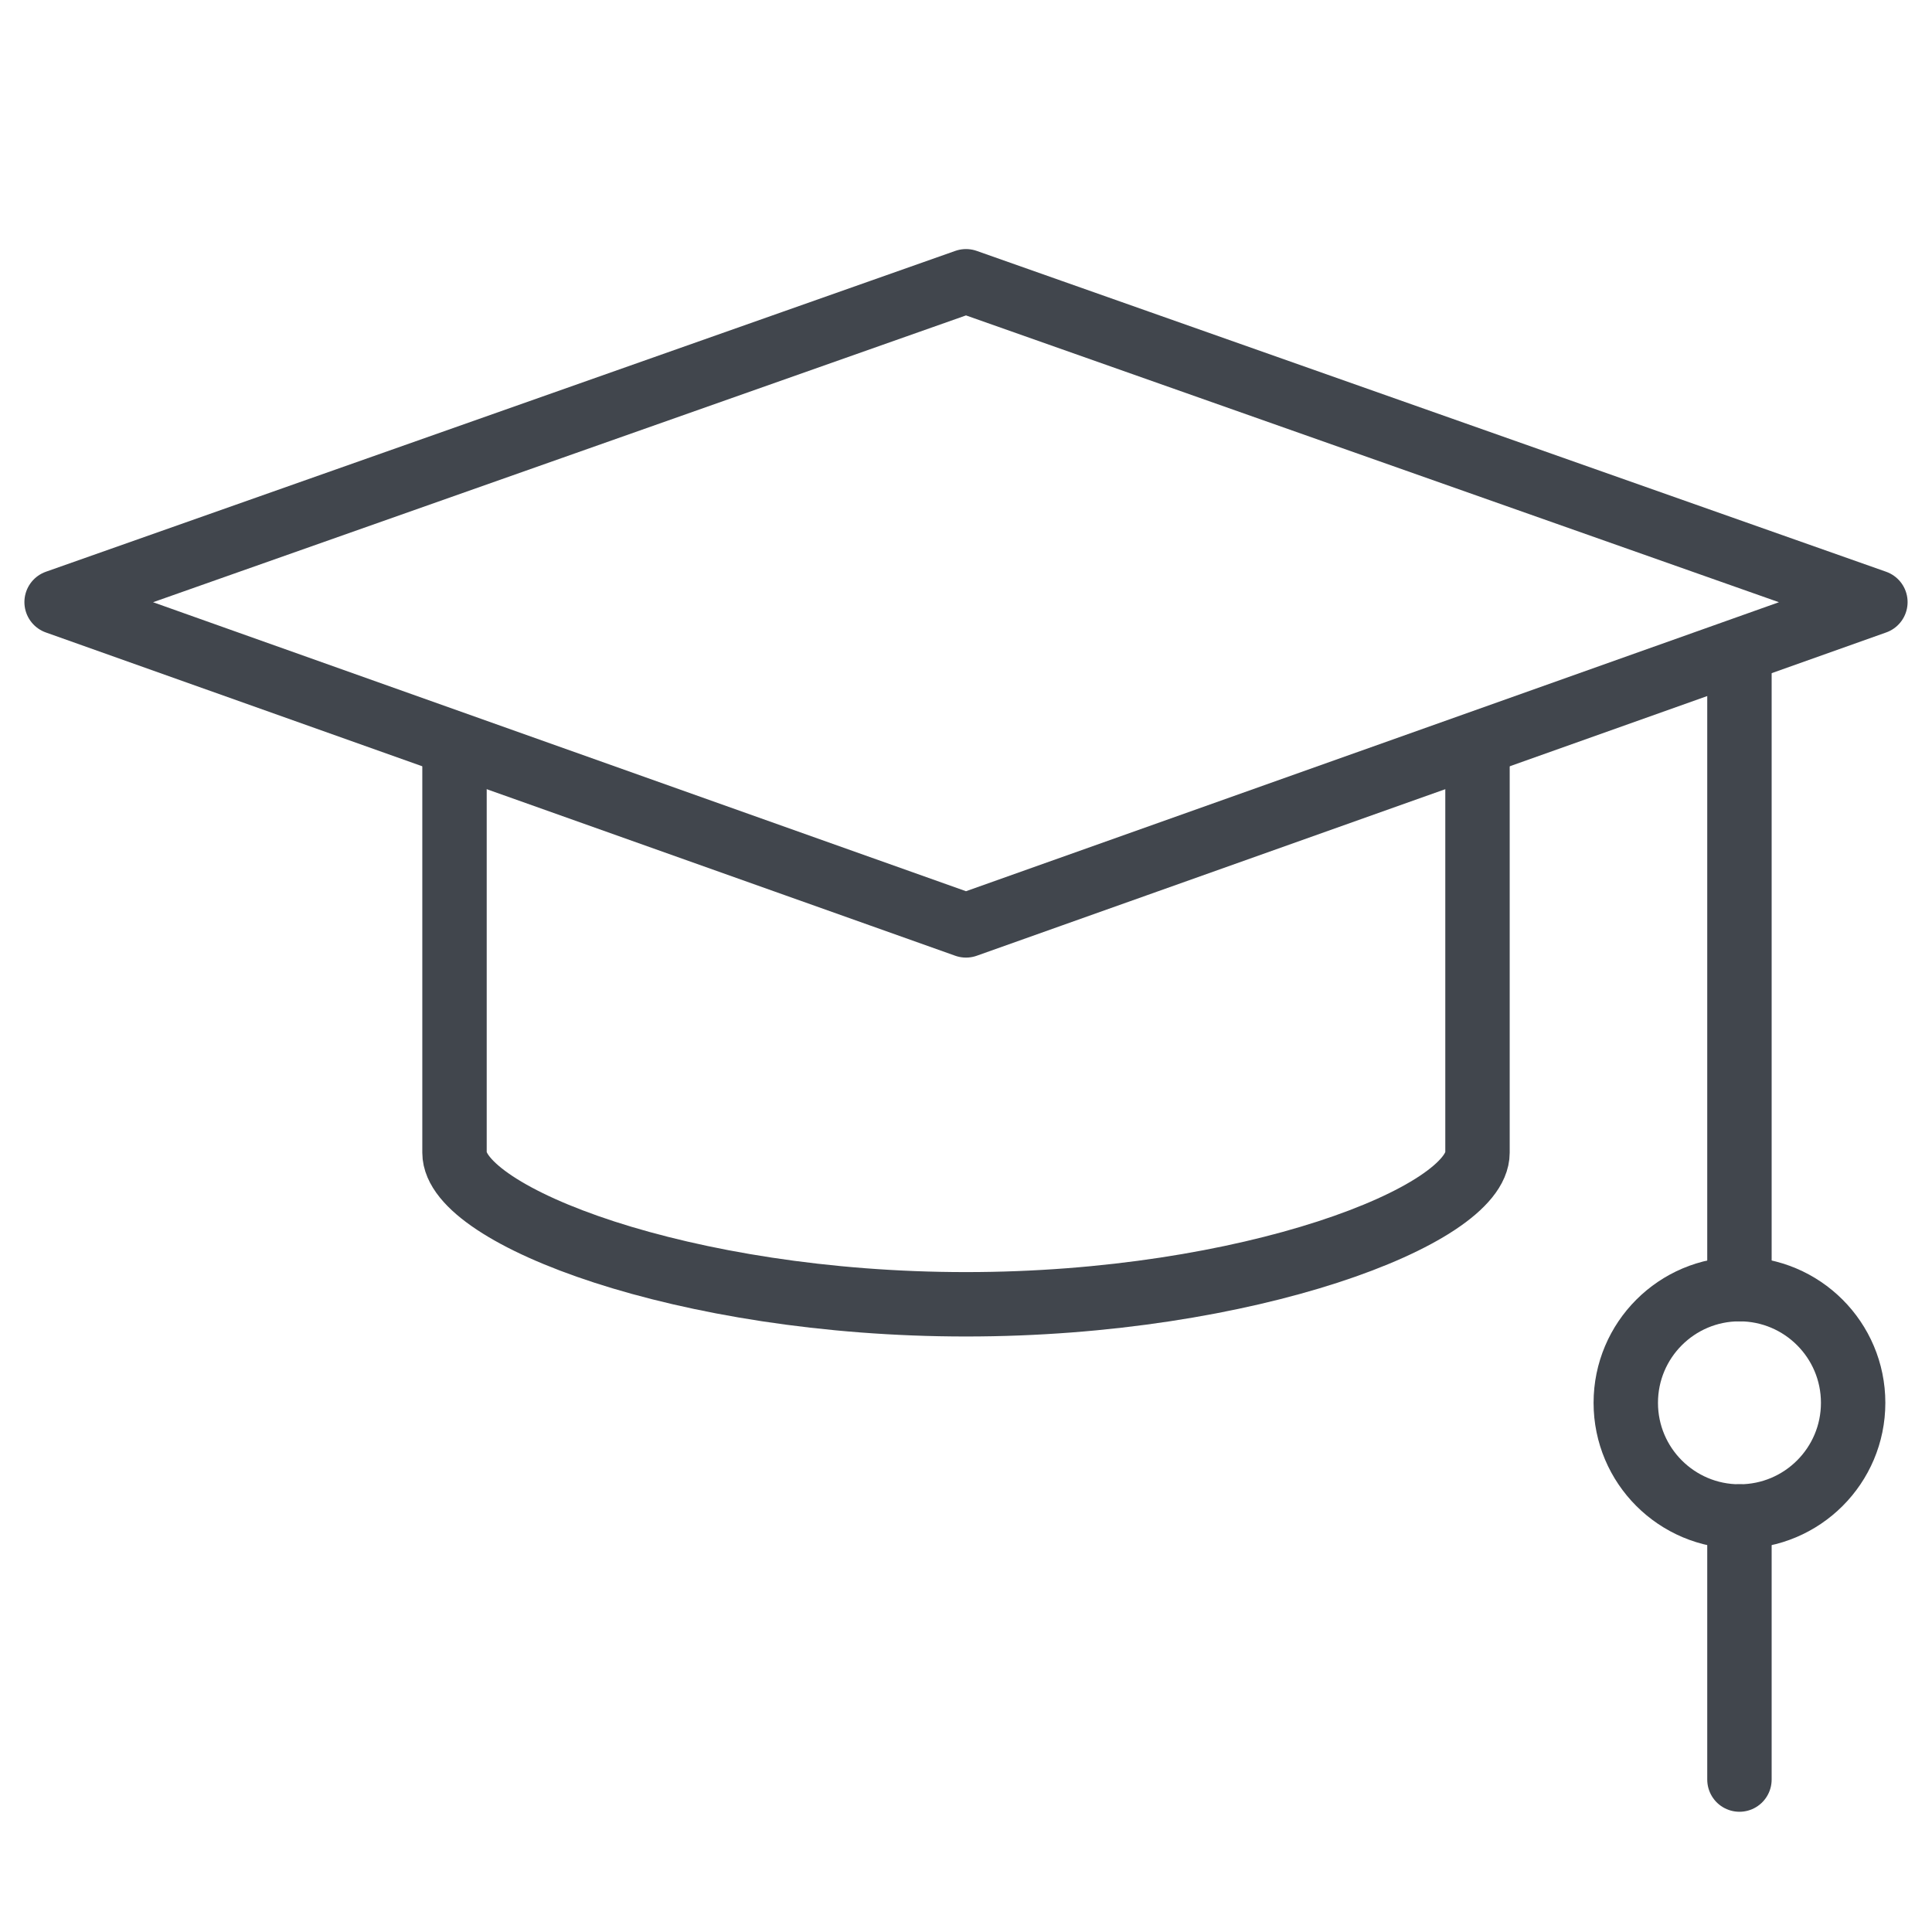
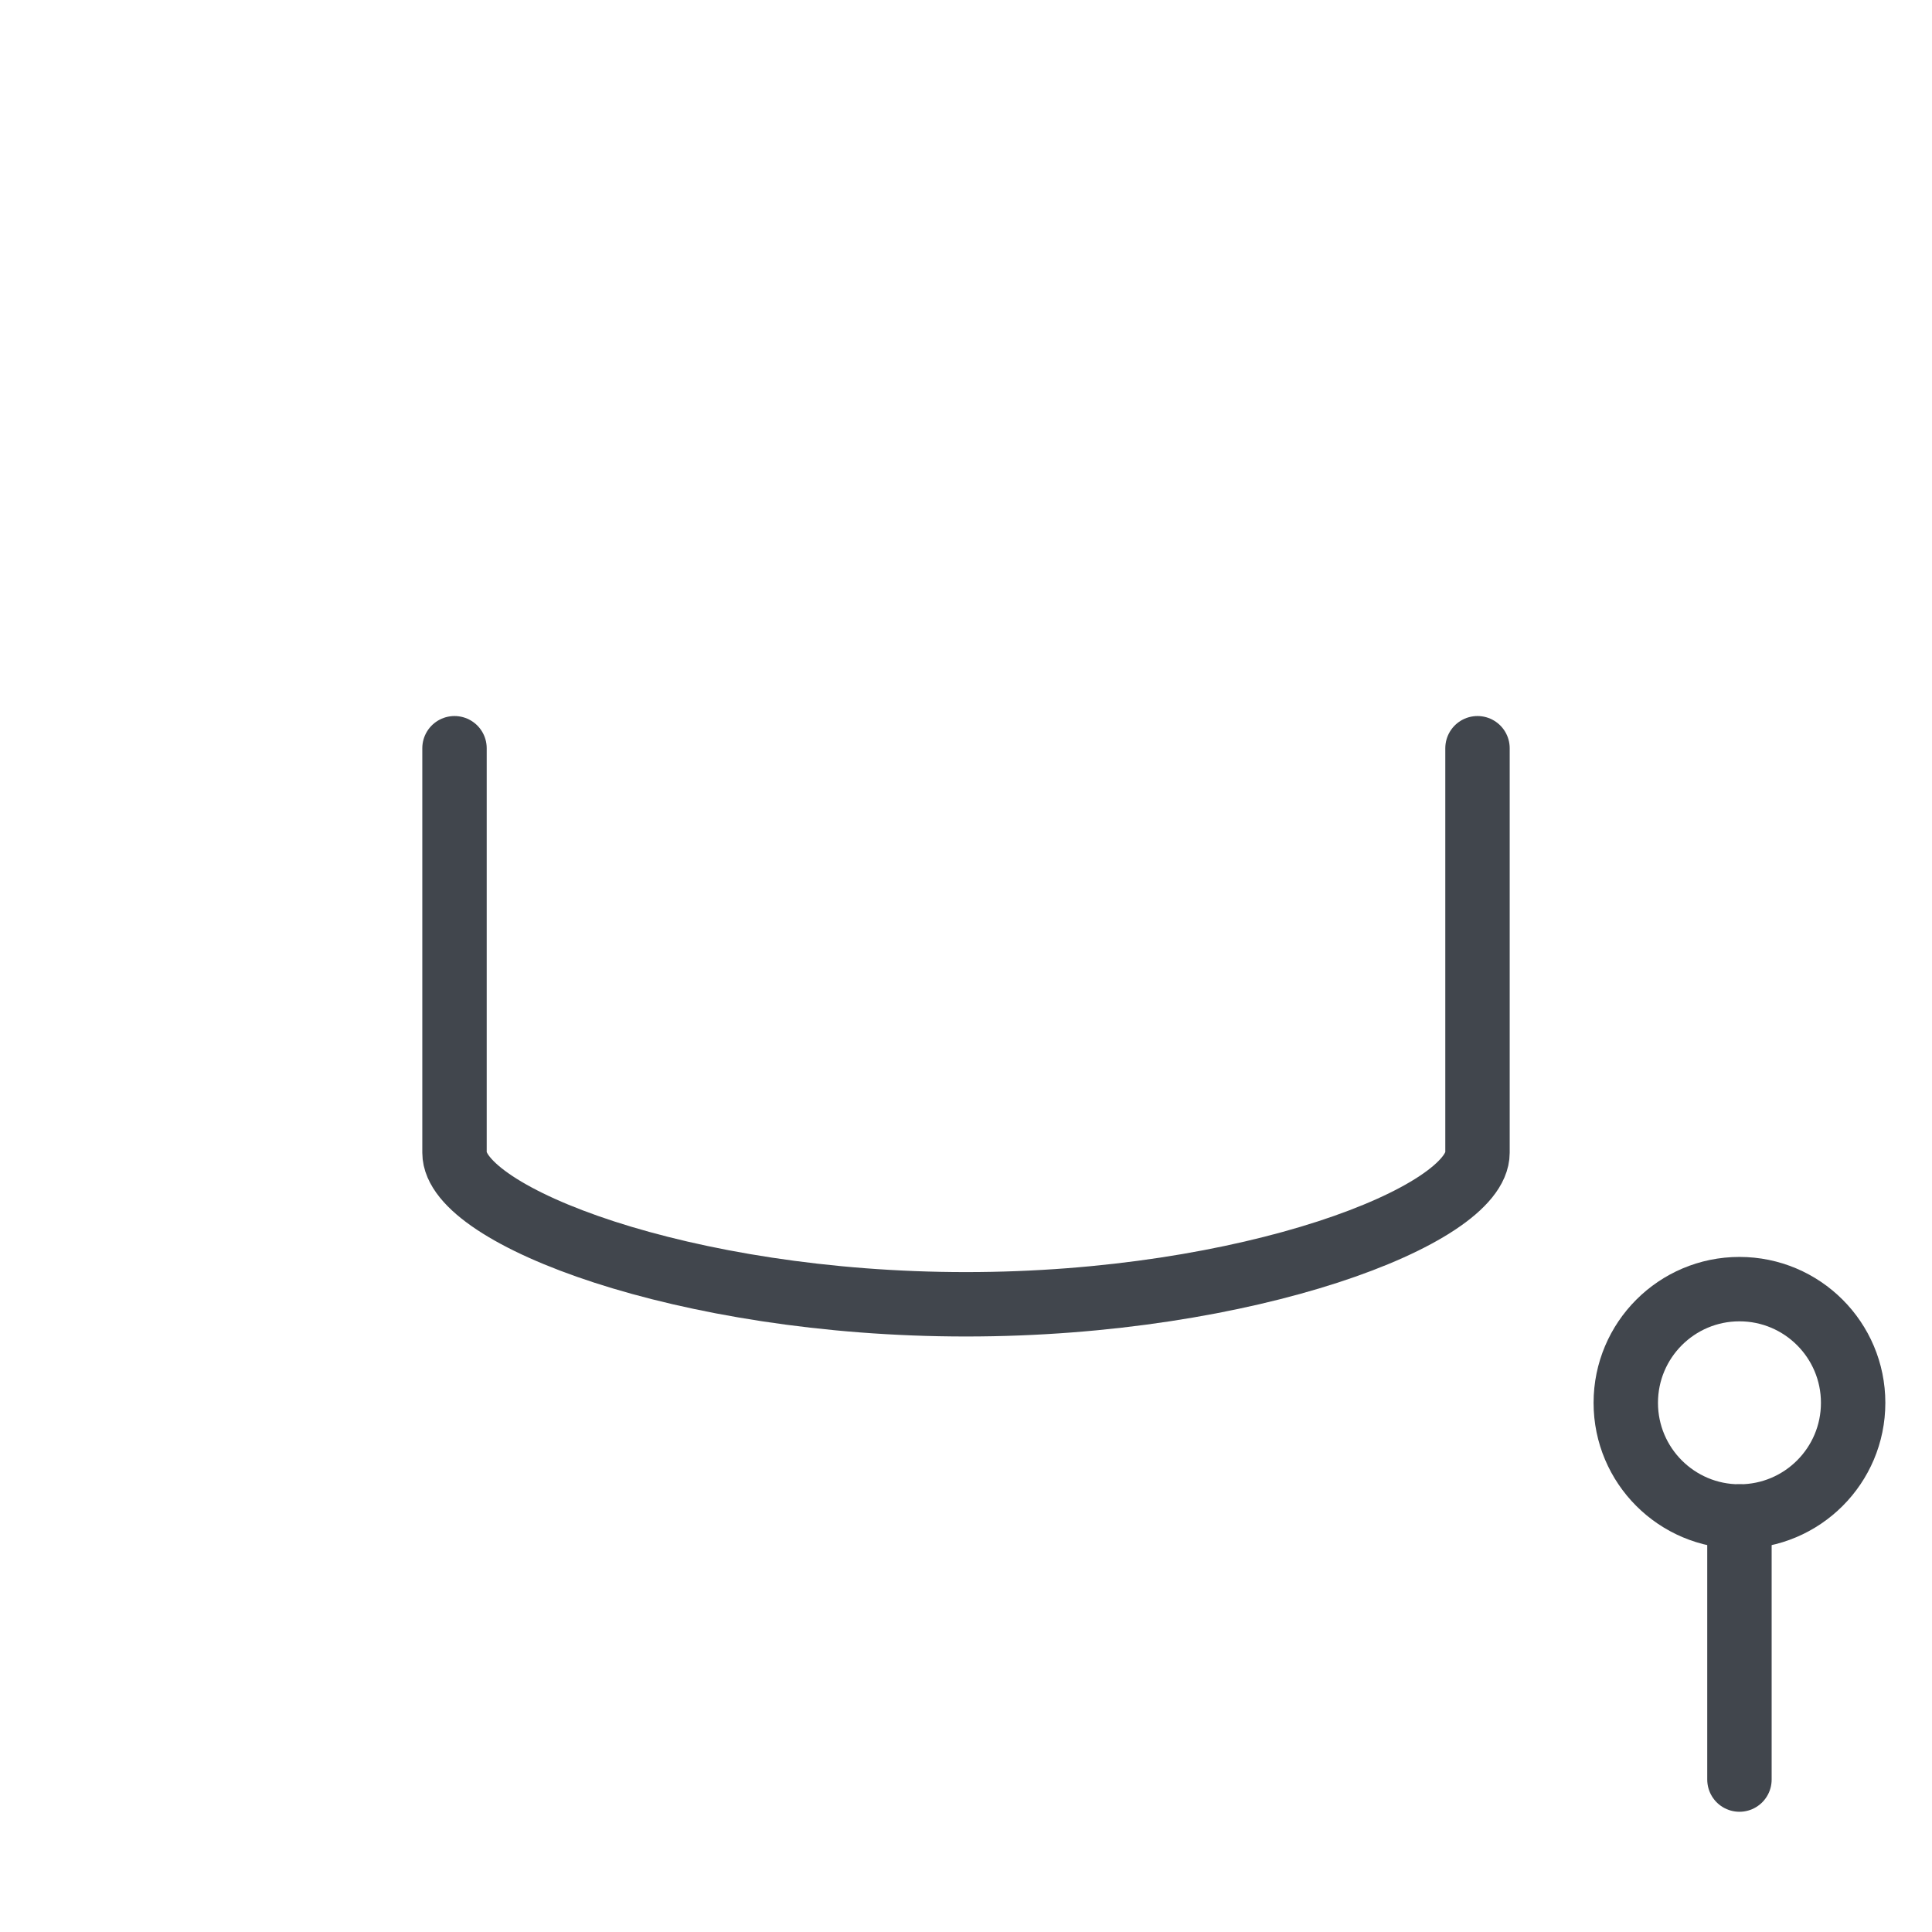
<svg xmlns="http://www.w3.org/2000/svg" width="60" height="60" viewBox="0 0 60 60" fill="none">
  <g clip-path="url(#clip0_2302_632)">
    <mask id="mask0_2302_632" style="mask-type:luminance" maskUnits="userSpaceOnUse" x="0" y="0" width="60" height="60">
      <path d="M0 3.8147e-06H60V60H0V3.8147e-06Z" fill="white" />
    </mask>
    <g mask="url(#mask0_2302_632)">
      <path d="M45.885 23.237V35.799C45.885 37.749 38.773 40.506 30 40.506C21.227 40.506 14.115 37.749 14.115 35.799V23.237" stroke="#41464D" stroke-width="2" stroke-miterlimit="10" stroke-linecap="round" stroke-linejoin="round" />
-       <path d="M30 28.739L1.758 18.699L30 8.735L58.242 18.699L30 28.739Z" stroke="#41464D" stroke-width="2" stroke-miterlimit="10" stroke-linecap="round" stroke-linejoin="round" />
-       <path d="M54.02 20.552V40.035" stroke="#41464D" stroke-width="2" stroke-miterlimit="10" stroke-linecap="round" stroke-linejoin="round" />
      <path d="M57.551 43.566C57.551 45.516 55.97 47.096 54.02 47.096C52.071 47.096 50.49 45.516 50.49 43.566C50.49 41.616 52.071 40.035 54.02 40.035C55.97 40.035 57.551 41.616 57.551 43.566Z" stroke="#41464D" stroke-width="2" stroke-miterlimit="10" stroke-linecap="round" stroke-linejoin="round" />
      <path d="M54.02 47.096V55.266" stroke="#41464D" stroke-width="2" stroke-miterlimit="10" stroke-linecap="round" stroke-linejoin="round" />
    </g>
  </g>
  <defs>
    <clipPath id="clip0_2302_632">
      <rect width="60" height="60" fill="white" />
    </clipPath>
  </defs>
</svg>